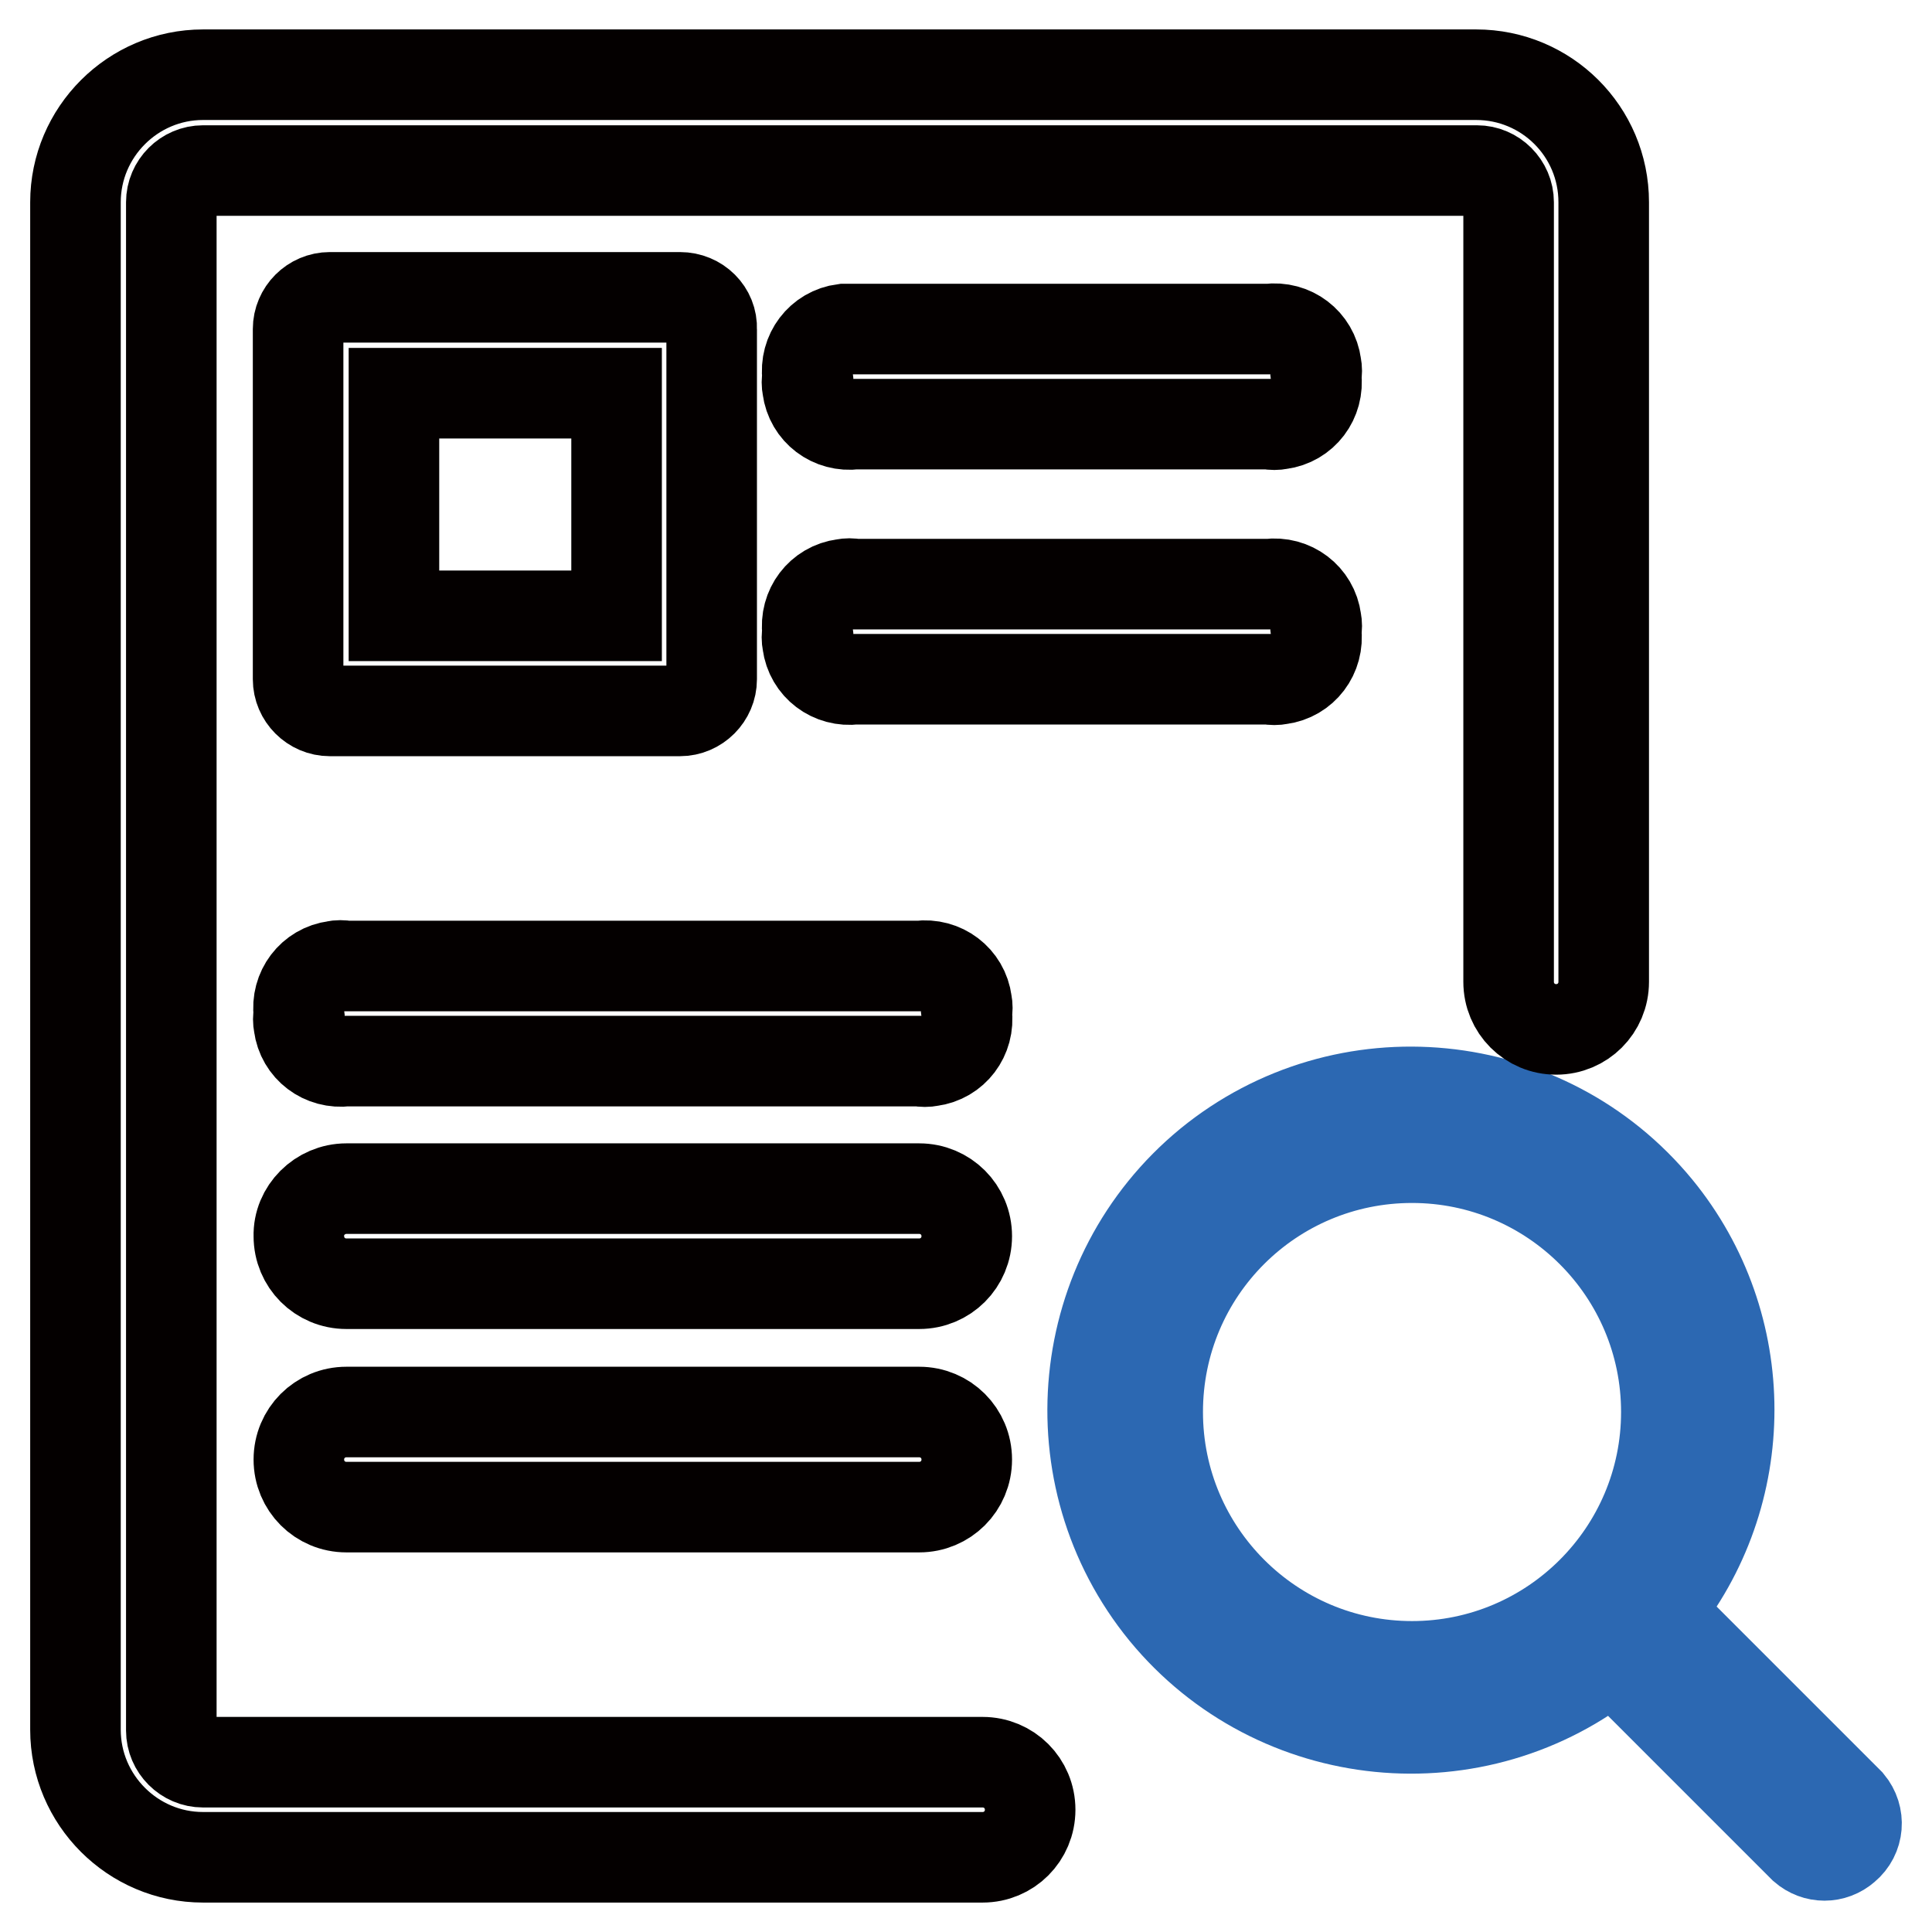
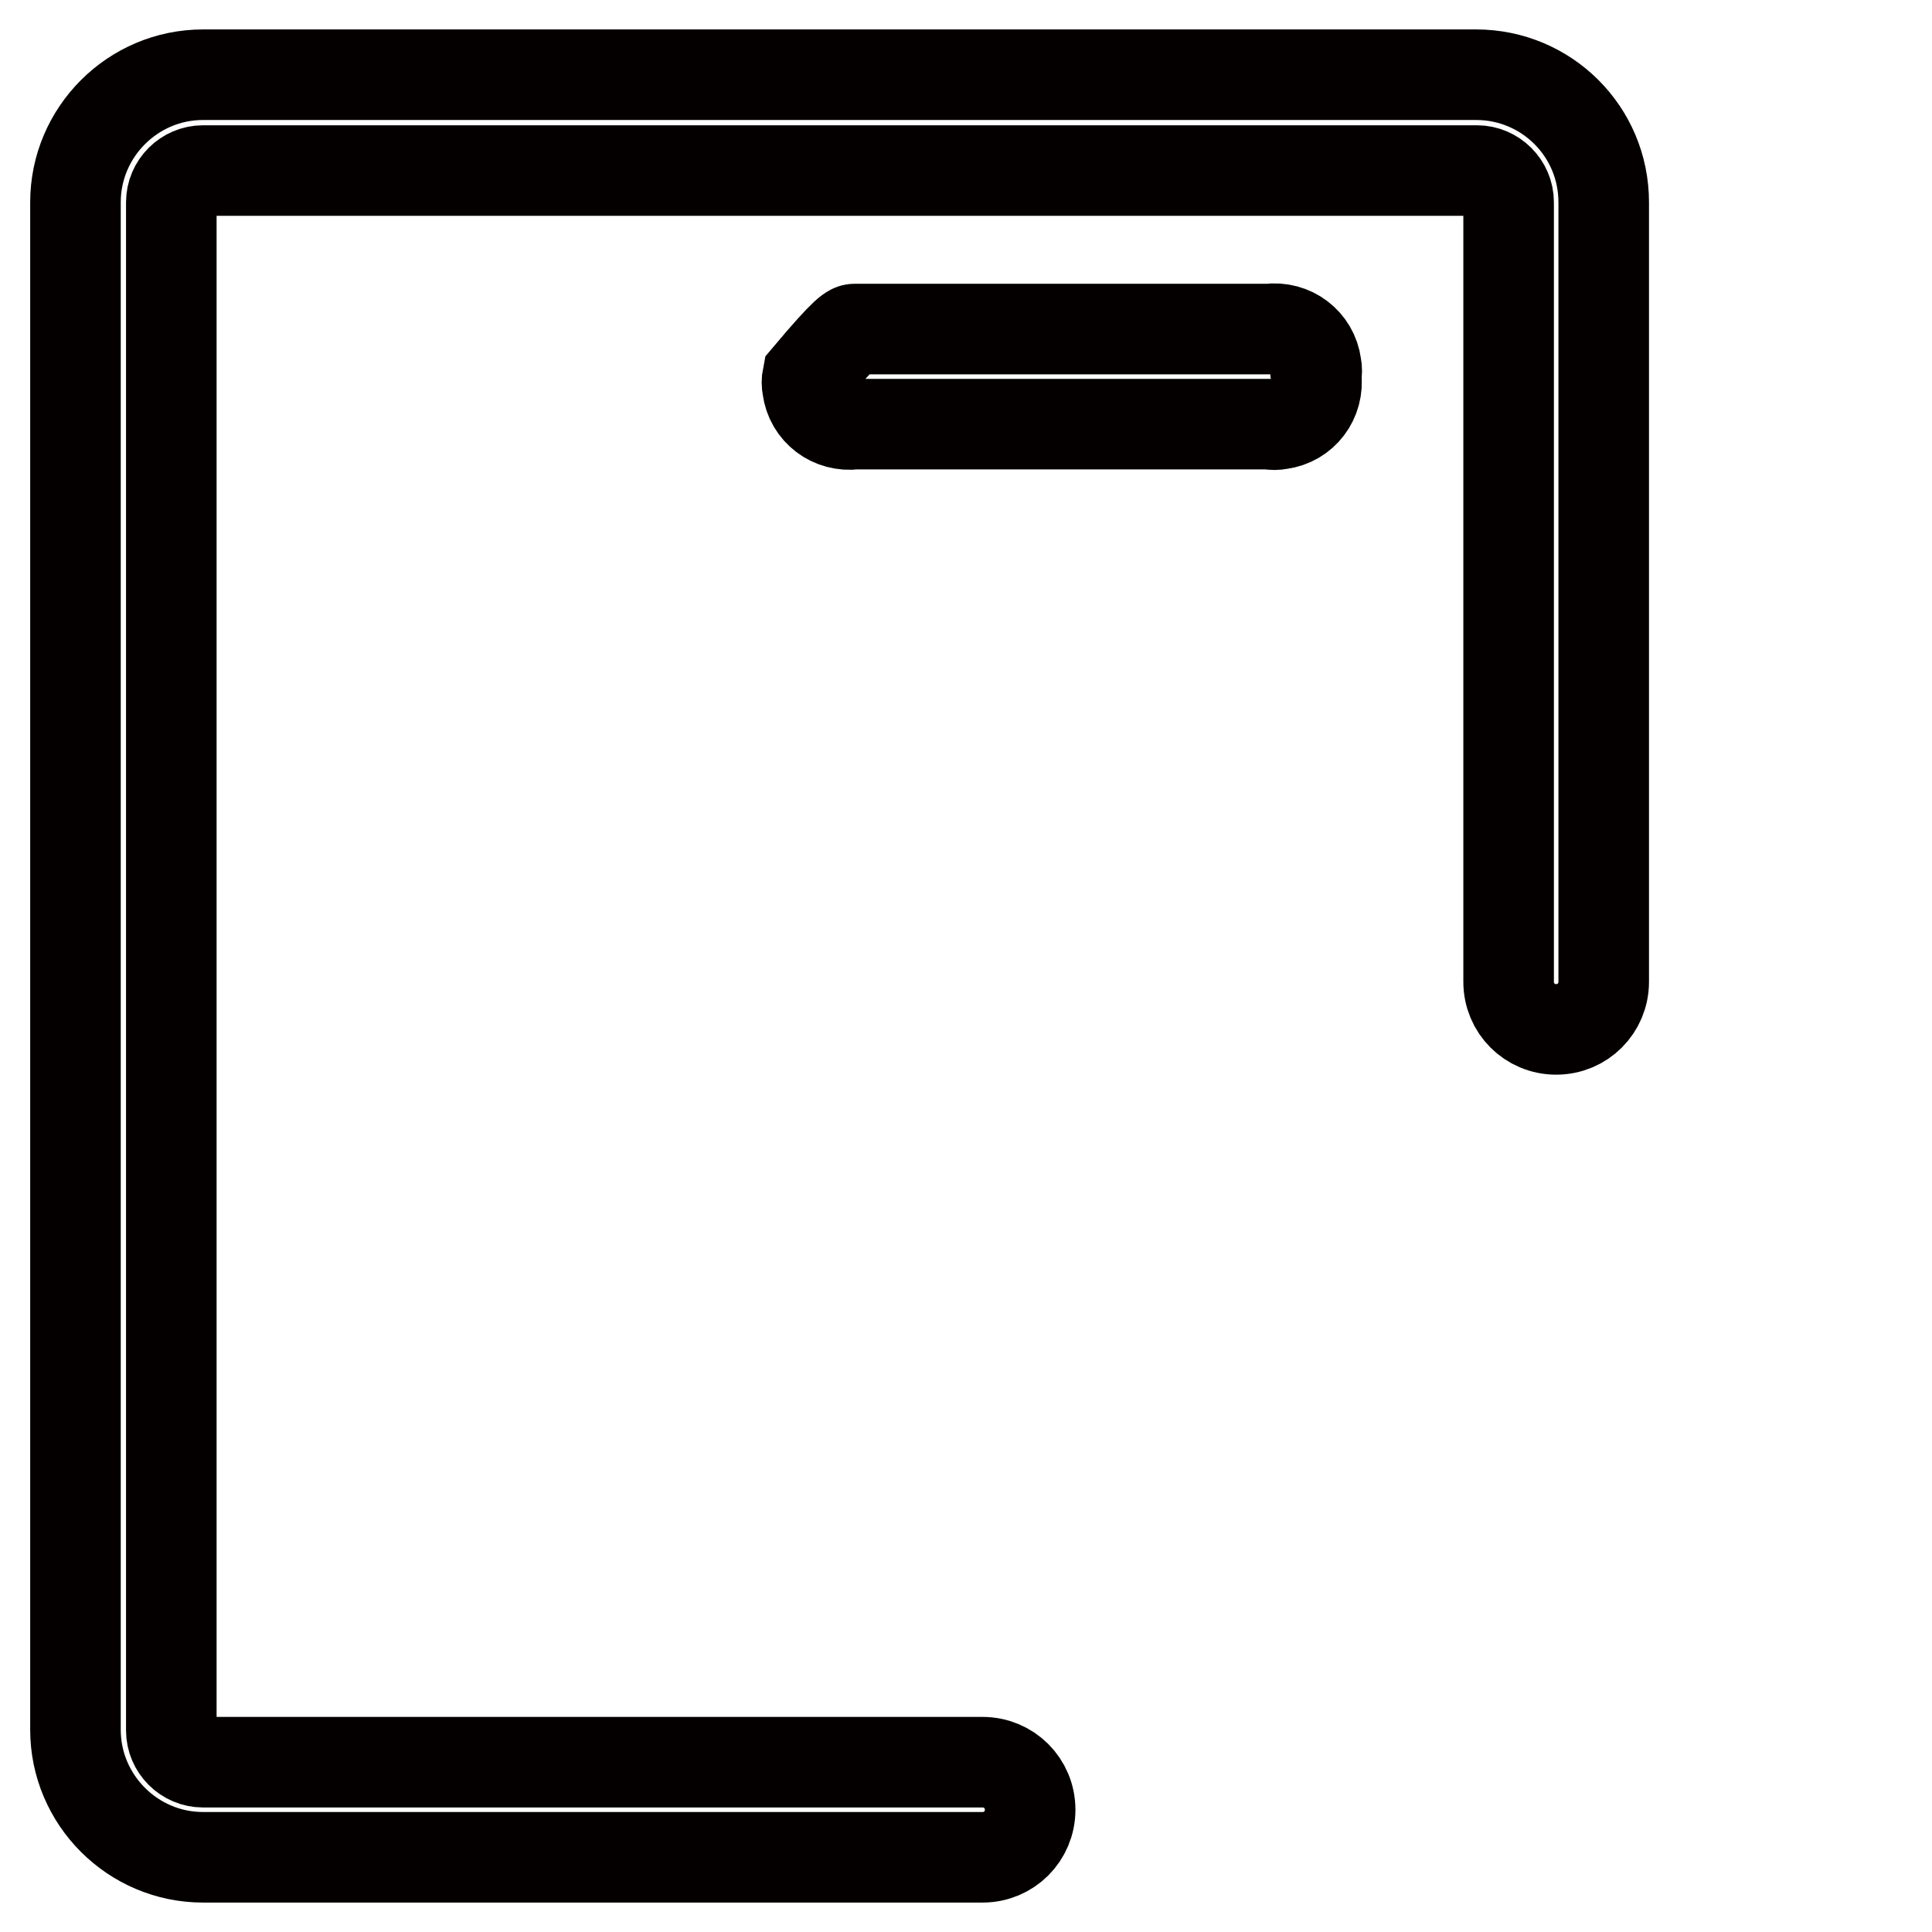
<svg xmlns="http://www.w3.org/2000/svg" version="1.1" x="0px" y="0px" viewBox="0 0 256 256" enable-background="new 0 0 256 256" xml:space="preserve">
  <g>
-     <path stroke-width="12" fill-opacity="0" stroke="#040000" d="M113.3,43.6h54.8c3.1-0.4,5.9,1.7,6.3,4.8c0.1,0.5,0.1,1,0,1.5c0.4,3.1-1.7,5.9-4.8,6.3 c-0.5,0.1-1,0.1-1.5,0h-54.8c-3.1,0.4-5.9-1.7-6.3-4.8c-0.1-0.5-0.1-1,0-1.5c-0.4-3.1,1.7-5.9,4.8-6.3 C112.3,43.6,112.8,43.6,113.3,43.6z" />
-     <path stroke-width="12" fill-opacity="0" stroke="#040000" d="M113.3,77.4h54.8c3.1-0.4,5.9,1.7,6.3,4.8c0.1,0.5,0.1,1,0,1.5c0.4,3.1-1.7,5.9-4.8,6.3 c-0.5,0.1-1,0.1-1.5,0h-54.8c-3.1,0.4-5.9-1.7-6.3-4.8c-0.1-0.5-0.1-1,0-1.5c-0.4-3.1,1.7-5.9,4.8-6.3 C112.3,77.3,112.8,77.3,113.3,77.4z M45.9,128h75.9c3.1-0.4,5.9,1.7,6.3,4.8c0.1,0.5,0.1,1,0,1.5c0.4,3.1-1.7,5.9-4.8,6.3 c-0.5,0.1-1,0.1-1.5,0H45.9c-3.1,0.4-5.9-1.7-6.3-4.8c-0.1-0.5-0.1-1,0-1.5c-0.4-3.1,1.7-5.9,4.8-6.3 C44.8,127.9,45.3,127.9,45.9,128z M45.9,157.5h75.9c3.5,0,6.3,2.8,6.3,6.3c0,3.5-2.8,6.3-6.3,6.3H45.9c-3.5,0-6.3-2.8-6.3-6.3 C39.5,160.4,42.4,157.5,45.9,157.5z M45.9,187.1h75.9c3.5,0,6.3,2.8,6.3,6.3s-2.8,6.3-6.3,6.3H45.9c-3.5,0-6.3-2.8-6.3-6.3 S42.4,187.1,45.9,187.1z M81.7,52.1v29.5H52.2V52.1H81.7z M90.1,39.4H43.7c-2.3,0-4.2,1.9-4.2,4.2V90c0,2.3,1.9,4.2,4.2,4.2h46.4 c2.3,0,4.2-1.9,4.2-4.2V43.6C94.4,41.3,92.5,39.4,90.1,39.4z" />
-     <path stroke-width="12" fill-opacity="0" stroke="#2c68b2" d="M245,238.9c1.5,1.8,1.3,4.4-0.5,5.9c-1.6,1.4-3.9,1.4-5.5,0l-25.3-25.3c-18,14.7-44.6,12.1-59.4-5.9 c-14.7-18-12.1-44.6,5.9-59.4c18-14.7,44.6-12.1,59.4,5.9c12.7,15.5,12.7,37.9,0,53.4L245,238.9z M153.4,187.1 c0,18.6,15.1,33.7,33.7,33.7s33.7-15.1,33.7-33.7c0-18.6-15.1-33.7-33.7-33.7S153.4,168.4,153.4,187.1z" />
+     <path stroke-width="12" fill-opacity="0" stroke="#040000" d="M113.3,43.6h54.8c3.1-0.4,5.9,1.7,6.3,4.8c0.1,0.5,0.1,1,0,1.5c0.4,3.1-1.7,5.9-4.8,6.3 c-0.5,0.1-1,0.1-1.5,0h-54.8c-3.1,0.4-5.9-1.7-6.3-4.8c-0.1-0.5-0.1-1,0-1.5C112.3,43.6,112.8,43.6,113.3,43.6z" />
    <path stroke-width="12" fill-opacity="0" stroke="#040000" d="M212.5,26.8v103.3c0,3.5-2.8,6.3-6.3,6.3c-3.5,0-6.3-2.8-6.3-6.3V26.8c0-2.3-1.9-4.2-4.2-4.2H26.9 c-2.3,0-4.2,1.9-4.2,4.2v202.5c0,2.3,1.9,4.2,4.2,4.2h103.3c3.5,0,6.3,2.8,6.3,6.3s-2.8,6.3-6.3,6.3H26.9 c-9.3,0-16.9-7.6-16.9-16.9V26.8c0-9.3,7.6-16.9,16.9-16.9h168.7C204.9,9.9,212.5,17.4,212.5,26.8z" />
  </g>
</svg>